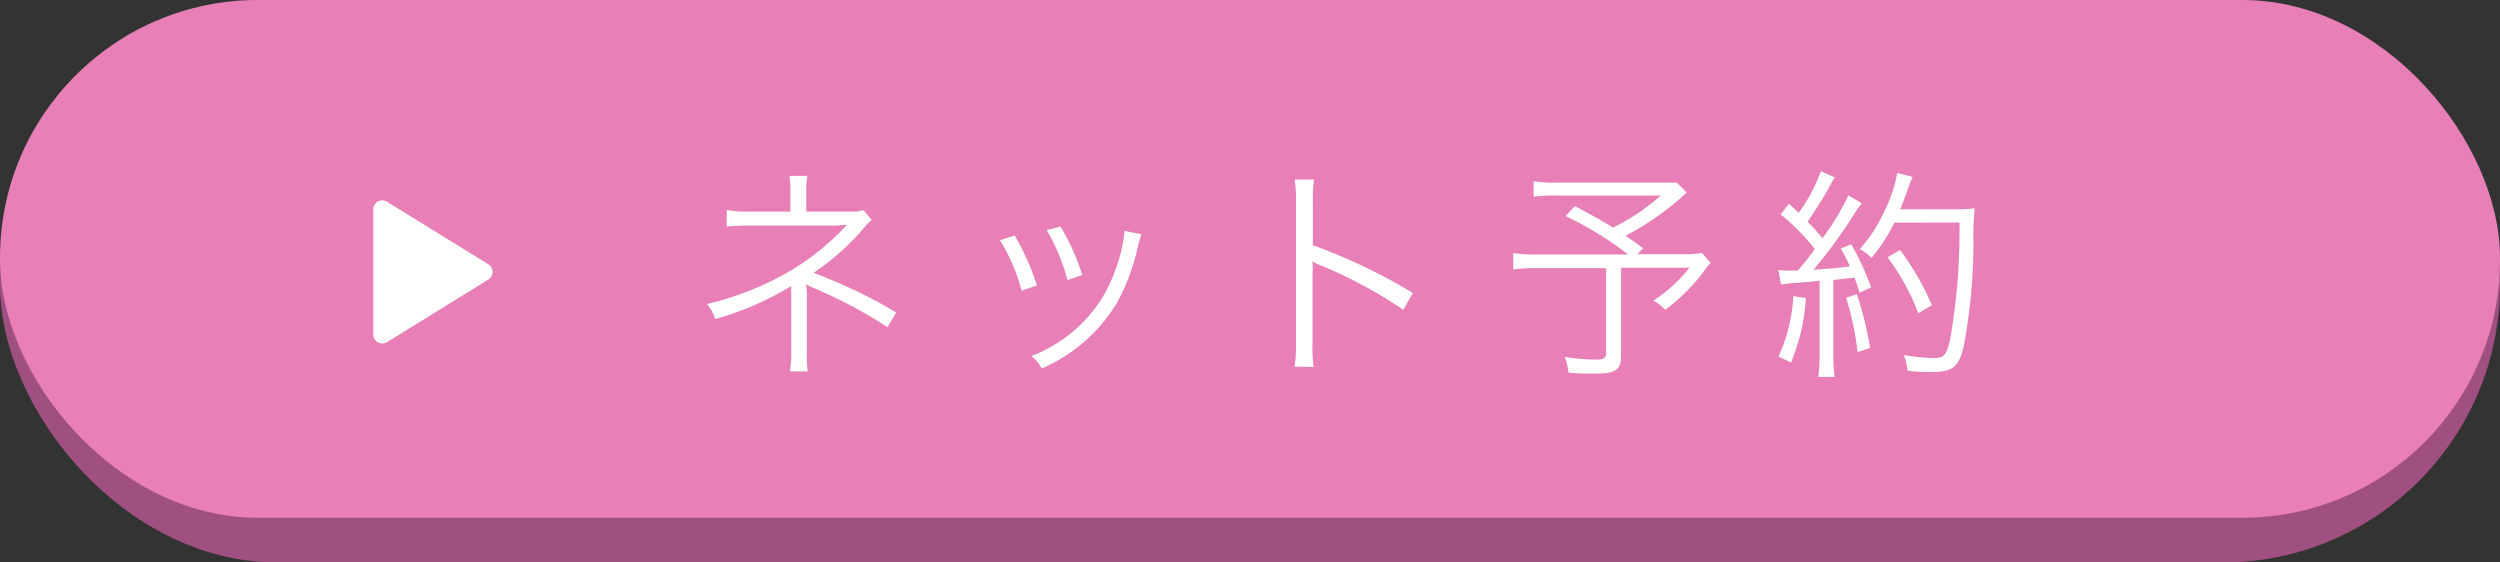
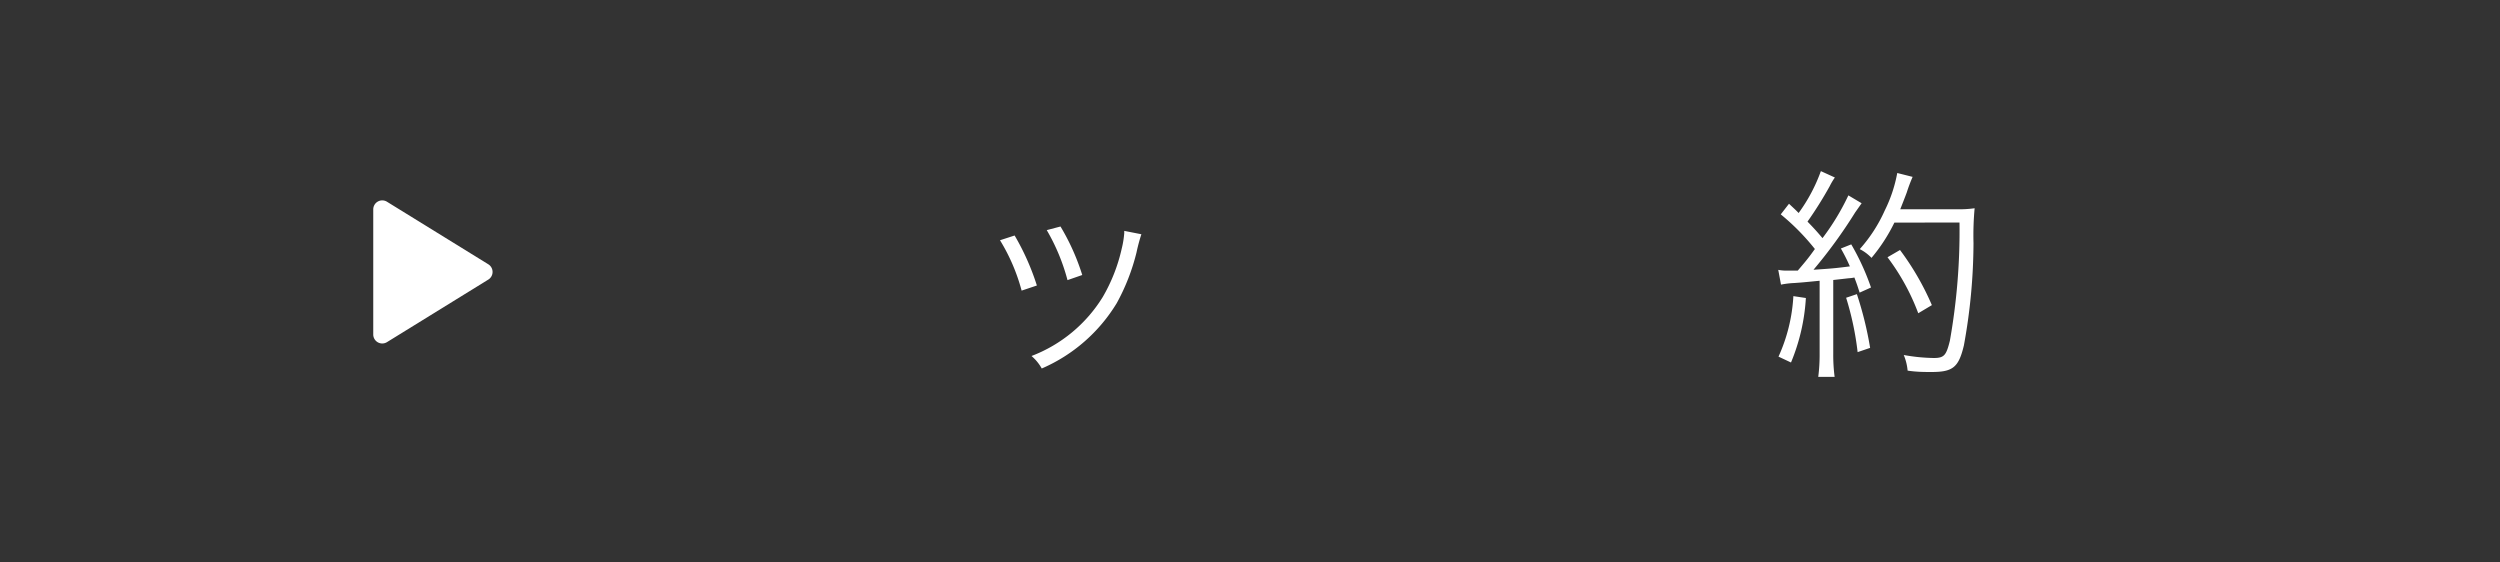
<svg xmlns="http://www.w3.org/2000/svg" id="レイヤー_1" data-name="レイヤー 1" width="200" height="45" viewBox="0 0 200 45">
  <rect x="0" y="0" width="200" height="45" fill="#333333" stroke="none" />
  <defs>
    <style>
      .cls-1 {
        fill: #a05080;
      }

      .cls-2 {
        fill: #e880b7;
      }

      .cls-3 {
        fill: #fff;
      }
    </style>
  </defs>
  <title>yoyaku_b_pink</title>
  <g>
-     <rect class="cls-1" y="0.42" width="200" height="44.58" rx="22.2" ry="22.2" />
-     <rect class="cls-2" width="200" height="41.42" rx="20.62" ry="20.62" />
    <path class="cls-3" d="M39.06,21.14l-8.1-5a.72.72,0,0,0-1.1.61v10a.72.72,0,0,0,1.1.62l8.1-5A.72.72,0,0,0,39.06,21.14Z" />
    <g>
-       <path class="cls-3" d="M63.19,29.71a8.32,8.32,0,0,0,.11-1.54V23.08a.68.68,0,0,1,0-.2,24,24,0,0,1-6.08,2.64,3.84,3.84,0,0,0-.66-1.2,24.27,24.27,0,0,0,5.19-1.86,20,20,0,0,0,6-4.47c-.47,0-.76.06-1,.06l-6.87,0a13.41,13.41,0,0,0-1.74.08V16.8a9,9,0,0,0,1.74.13h3.35V15.3a6.59,6.59,0,0,0-.08-1.23h1.44a5.76,5.76,0,0,0-.09,1.19v1.67h3.78a1.88,1.88,0,0,0,.79-.13l.67.8a3.21,3.21,0,0,0-.49.48,19.91,19.91,0,0,1-4.17,3.75A39.79,39.79,0,0,1,71.7,25L71,26.17A37.75,37.75,0,0,0,65,23a3.28,3.28,0,0,1-.52-.27,4.52,4.52,0,0,1,.07.92v4.49a9.7,9.7,0,0,0,.07,1.57Z" />
      <path class="cls-3" d="M81.17,18.84a19.62,19.62,0,0,1,1.78,4l-1.22.41A15.12,15.12,0,0,0,80,19.22Zm10.14-.1a14,14,0,0,0-.39,1.46,16.62,16.62,0,0,1-1.58,4.05,13.09,13.09,0,0,1-6,5.23,3.61,3.61,0,0,0-.82-1,11.51,11.51,0,0,0,5.7-4.72,13.54,13.54,0,0,0,1.52-3.88,7.42,7.42,0,0,0,.2-1.23v-.18Zm-6.47-.62A17.91,17.91,0,0,1,86.58,22l-1.18.41a16,16,0,0,0-1.66-4Z" />
-       <path class="cls-3" d="M103.57,29.33a11.86,11.86,0,0,0,.11-1.9V16.2a10.92,10.92,0,0,0-.11-1.84h1.55a11.63,11.63,0,0,0-.09,1.88v3.38a44.72,44.72,0,0,1,8,3.82l-.77,1.34a36.14,36.14,0,0,0-6.71-3.59,1.93,1.93,0,0,1-.56-.3l0,0A6.72,6.72,0,0,1,105,22v5.45a12.48,12.48,0,0,0,.09,1.91Z" />
-       <path class="cls-3" d="M134.93,15.41a22.57,22.57,0,0,1-4.88,3.45c.51.36.72.51,1.41,1l-.47.47h3.25a10,10,0,0,0,1.91-.09l.7.78a6,6,0,0,0-.48.6,14.75,14.75,0,0,1-3.15,3.16,4.93,4.93,0,0,0-.94-.74,12,12,0,0,0,2.88-2.62h-5.47v7c0,1.16-.43,1.47-2.1,1.47-.56,0-1.51,0-2.12-.09a4.51,4.51,0,0,0-.29-1.25,15.43,15.43,0,0,0,2.52.22c.61,0,.79-.13.79-.53V21.45h-5.58a12.33,12.33,0,0,0-1.85.11V20.25a12.45,12.45,0,0,0,2,.11h7.19a26.66,26.66,0,0,0-5-3.07l.74-.8c1.58.84,2.19,1.18,3.05,1.72a17.29,17.29,0,0,0,3.83-2.57h-8.32a12.39,12.39,0,0,0-1.86.09V14.5a10.73,10.73,0,0,0,1.89.11h8.24c.66,0,.95,0,1.33,0Z" />
      <path class="cls-3" d="M142.26,21.59a3.63,3.63,0,0,0,.64.06l.92,0c.67-.79.85-1,1.37-1.73a18.12,18.12,0,0,0-2.73-2.77l.66-.85c.4.38.49.45.77.74a13.36,13.36,0,0,0,1.78-3.35l1.12.51a5.17,5.17,0,0,0-.41.69,30.75,30.75,0,0,1-1.78,2.84c.53.54.82.87,1.2,1.32a19.11,19.11,0,0,0,2.07-3.42l1.06.63-.52.74a39.19,39.19,0,0,1-3.33,4.58c1.35-.09,1.67-.11,2.91-.27a14.74,14.74,0,0,0-.72-1.43l.83-.33A19.31,19.31,0,0,1,149.68,23l-.91.41c-.18-.57-.24-.74-.42-1.21a2.53,2.53,0,0,1-.45.06l-1.24.14V28.3a13.61,13.61,0,0,0,.11,1.85h-1.31a13.93,13.93,0,0,0,.11-1.87V22.46c-1.33.13-1.33.13-2,.18a7,7,0,0,0-1.09.13Zm2.21,2.25A15.81,15.81,0,0,1,143.28,29l-1-.47a13.44,13.44,0,0,0,1.19-4.84Zm4.08-.31a28.42,28.42,0,0,1,1.06,4.3l-1,.34a23.64,23.64,0,0,0-.92-4.35Zm3-5.72a13.68,13.68,0,0,1-1.83,2.82,3.44,3.44,0,0,0-.94-.7,11.88,11.88,0,0,0,2-3.09,11.27,11.27,0,0,0,1-3l1.23.31a12.75,12.75,0,0,0-.47,1.25c-.15.4-.29.76-.52,1.34h4.49a8.82,8.82,0,0,0,1.46-.08,23.78,23.78,0,0,0-.09,2.79,46.06,46.06,0,0,1-.77,8.19c-.42,1.74-.87,2.12-2.59,2.12-.53,0-1.19,0-1.91-.11a4.24,4.24,0,0,0-.31-1.25,14.56,14.56,0,0,0,2.4.24c.84,0,1-.22,1.29-1.38a50.25,50.25,0,0,0,.77-9.46Zm1.91,7.25A17.68,17.68,0,0,0,151,20.58L152,20a21.51,21.51,0,0,1,2.55,4.41Z" />
    </g>
  </g>
</svg>